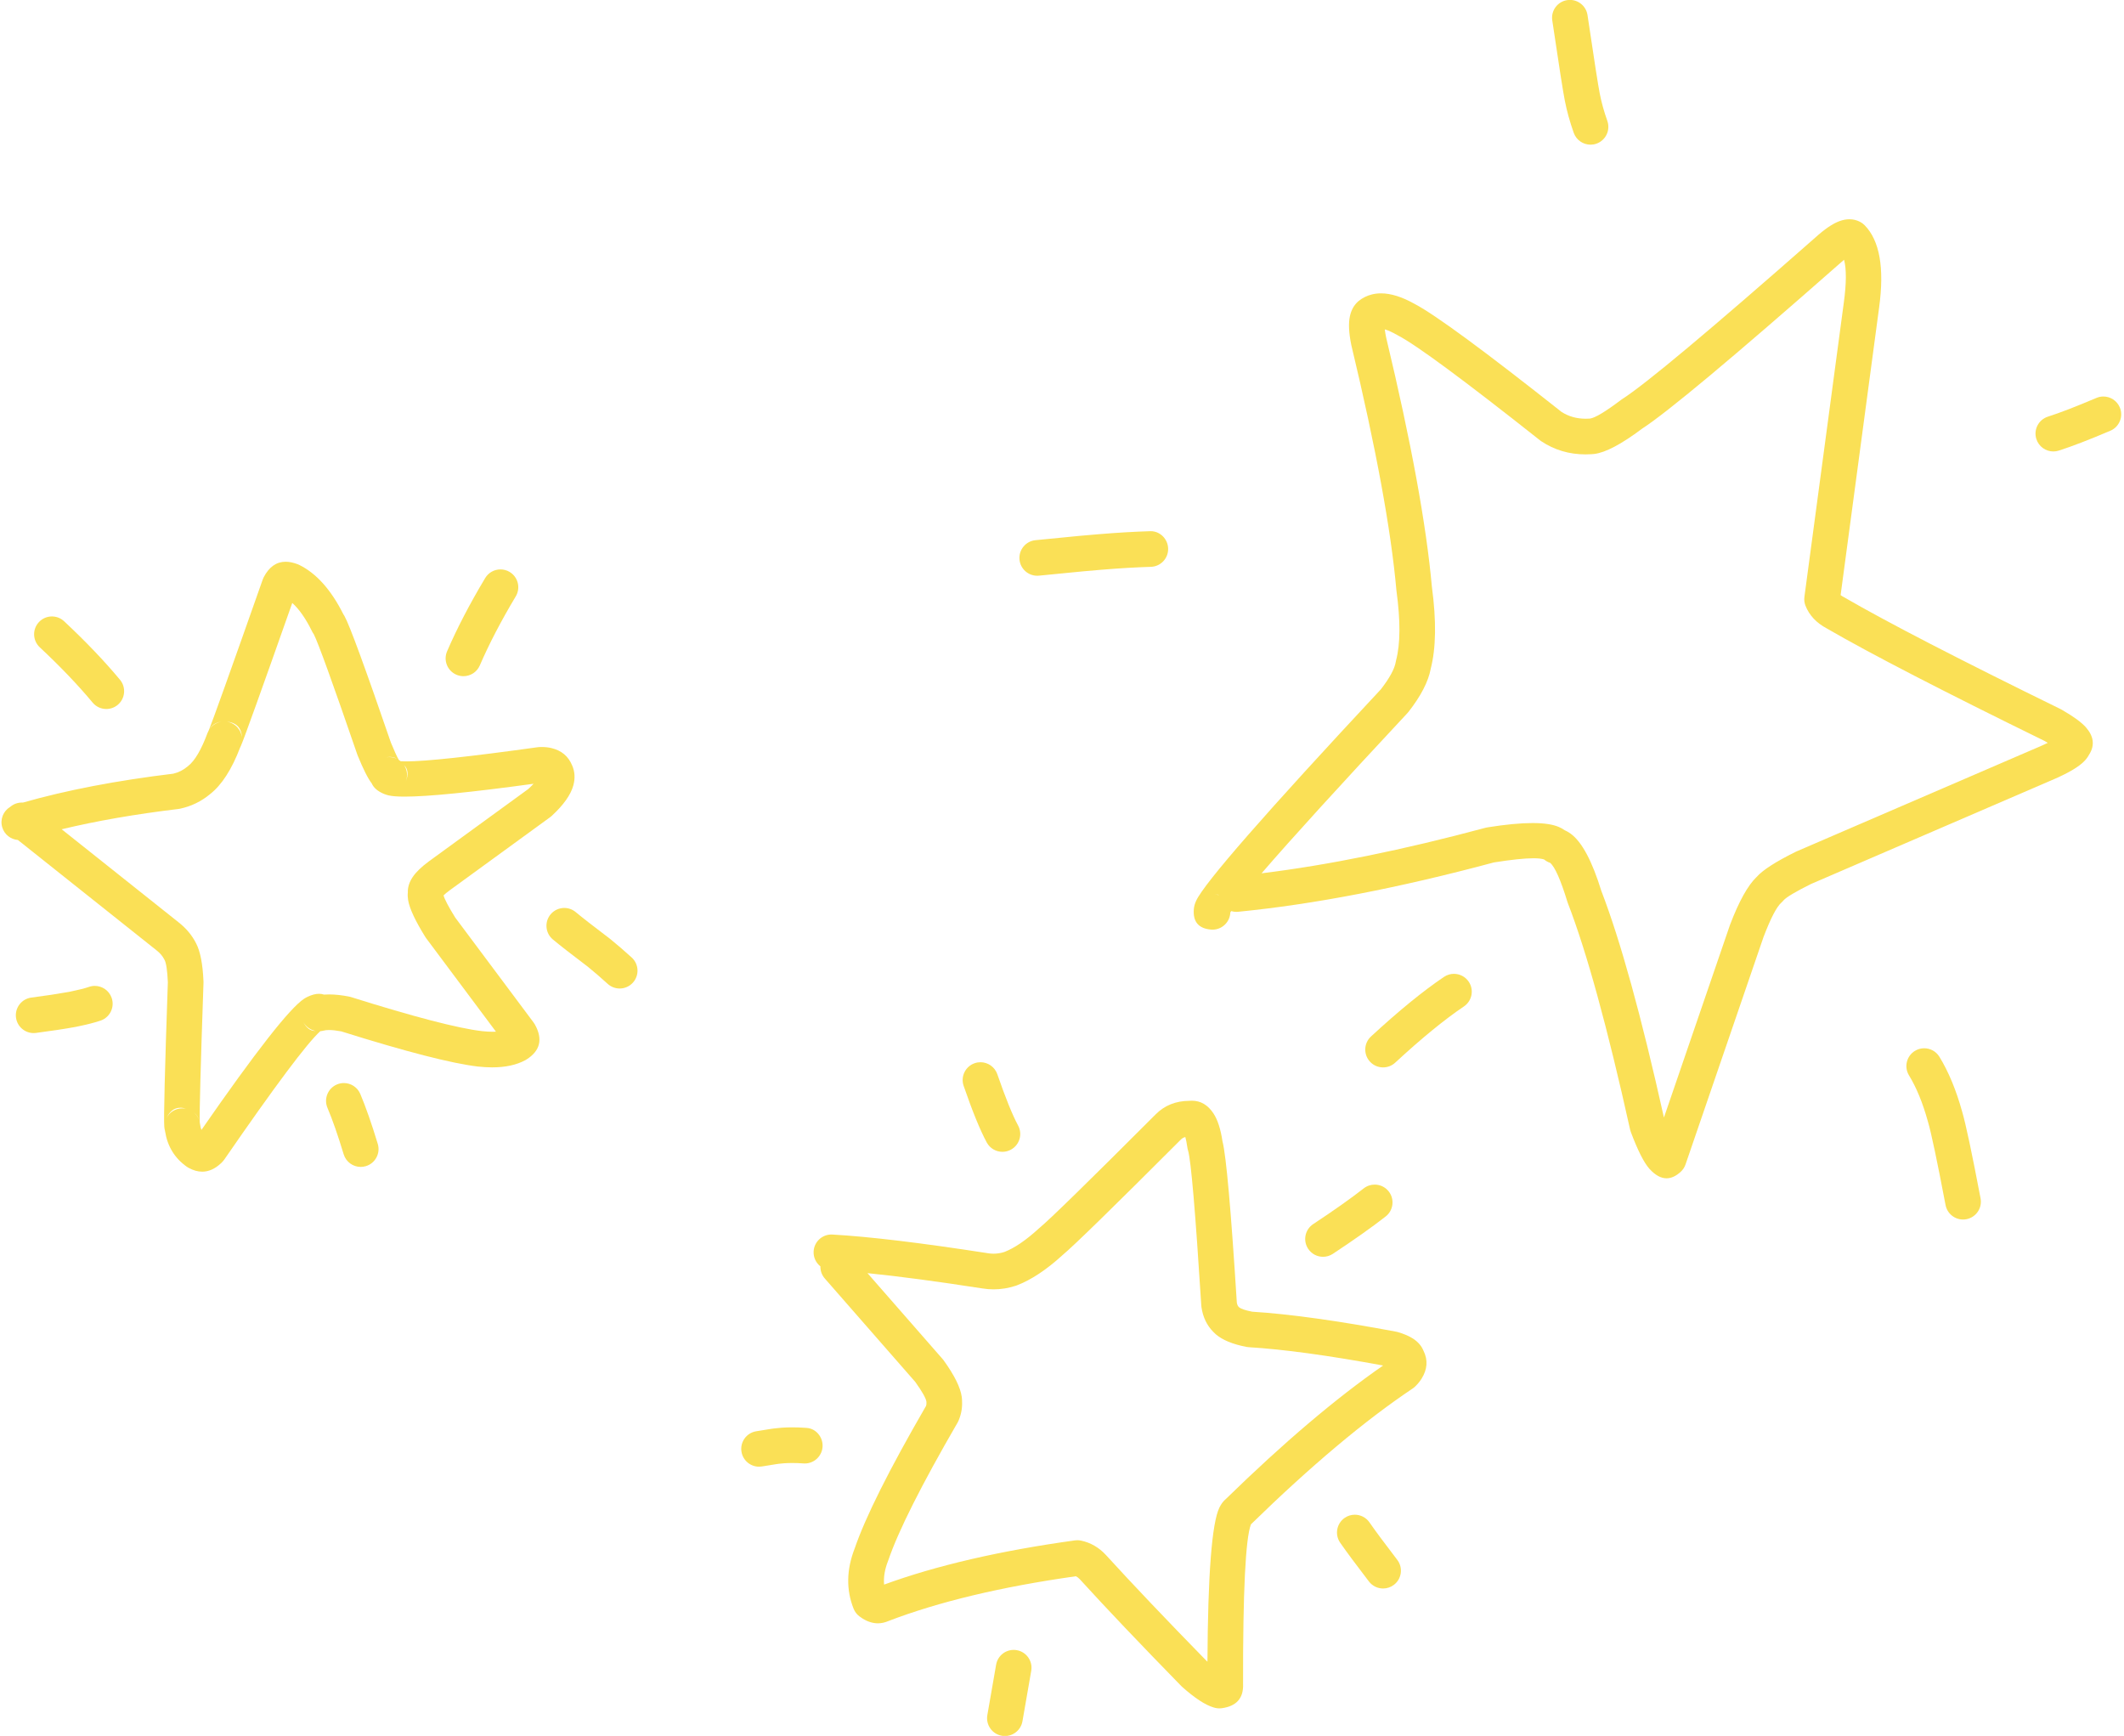
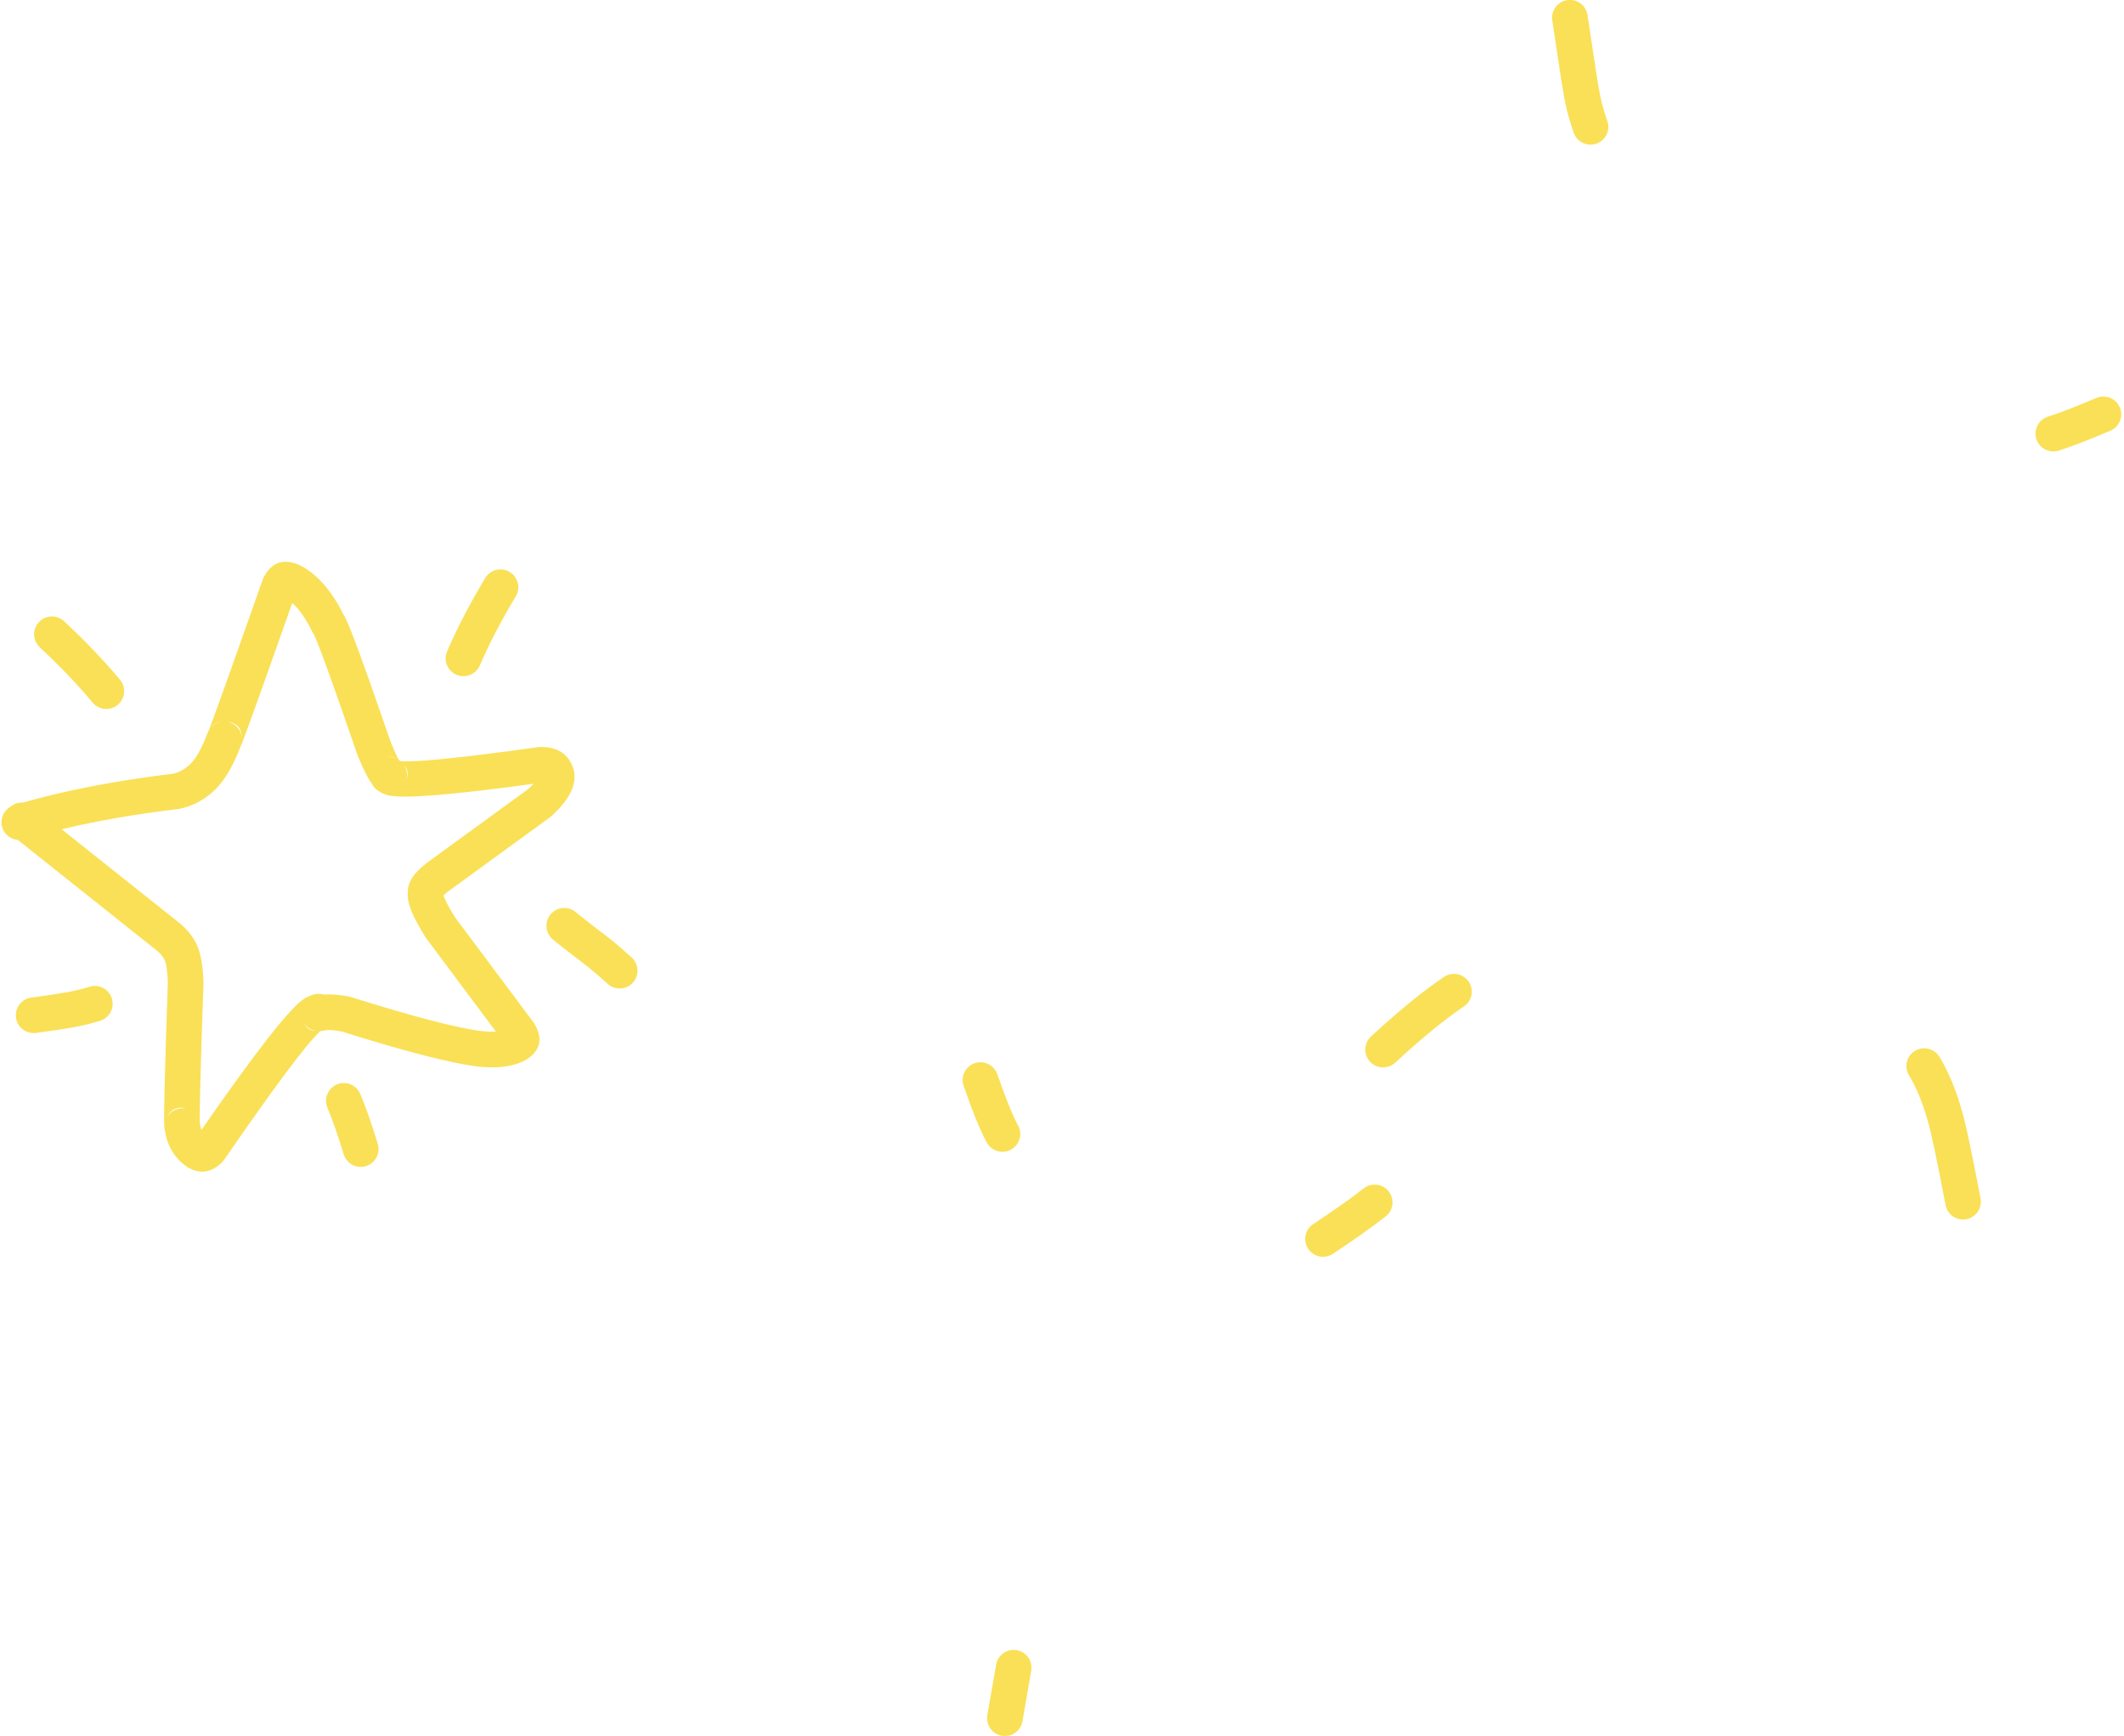
<svg xmlns="http://www.w3.org/2000/svg" fill="#fae056" height="358.4" preserveAspectRatio="xMidYMid meet" version="1" viewBox="427.2 198.2 438.6 358.4" width="438.6" zoomAndPan="magnify">
  <g>
    <g id="change1_9">
-       <path d="M678.007,382.804Q678.458,382.851,678.842,382.952L678.835,382.952C678.836,382.968,678.837,382.985,678.838,383.001L678.838,383.001C678.573,382.905,678.293,382.838,678.001,382.804 Z M807.995,251.837Q808.753,254.721,807.945,260.66L807.944,260.667L799.807,321.431C799.724,322.055,799.802,322.69,800.034,323.275Q801.213,326.252,804.468,327.971L804.462,327.971Q818.008,335.812,849.414,351.187L849.405,351.187Q849.755,351.389,850.066,351.575L850.058,351.575Q849.423,351.881,848.623,352.234L848.622,352.234L798.17,373.992C798.11,374.018,798.052,374.045,797.994,374.074Q791.794,377.143,789.939,379.267L789.933,379.267Q787.21,381.88,784.461,389.1L784.419,389.216L770.798,428.932L770.798,428.932Q763.81,397.578,757.911,382.244L757.903,382.244Q755.023,372.865,751.545,370.331L751.545,370.331Q750.948,369.896,750.313,369.615L750.305,369.615Q749.762,369.228,749.101,368.943L749.101,368.943Q747.217,368.131,743.656,368.131Q739.91,368.131,734.311,369.029C734.185,369.05,734.061,369.076,733.938,369.109Q708.515,375.946,687.712,378.509L687.712,378.509Q696.814,367.945,717.838,345.423C717.911,345.345,717.981,345.263,718.047,345.179Q721.887,340.269,722.639,336.297L722.632,336.297Q724.292,329.906,722.887,319.399L722.883,319.399Q721.171,300.167,713.447,267.933L713.445,267.933Q713.234,266.906,713.155,266.206L713.162,266.206Q714.121,266.464,715.759,267.39C715.796,267.411,715.832,267.431,715.87,267.45Q721.629,270.45,745.21,289.115C745.289,289.178,745.371,289.237,745.455,289.293Q749.541,292.014,754.601,292.014Q755.204,292.014,755.821,291.975L755.813,291.975Q756.102,291.965,756.4,291.929L756.4,291.929Q759.885,291.507,766.247,286.737L766.239,286.737Q773.988,281.744,806.913,252.775L806.957,252.736Q807.524,252.221,807.987,251.837 Z M809.105,243.469Q808.126,243.469,807.063,243.852L807.063,243.852Q804.954,244.612,802.008,247.289L802.007,247.289Q769.4,275.976,762.205,280.581C762.126,280.632,762.048,280.685,761.973,280.742Q757.094,284.421,755.526,284.621L755.518,284.621C755.481,284.622,755.445,284.624,755.408,284.626Q755.017,284.652,754.638,284.652Q751.865,284.652,749.689,283.268L749.682,283.268Q725.849,264.407,719.384,260.982L719.38,260.982Q715.461,258.768,712.37,258.768Q711.397,258.768,710.506,258.988Q708.986,259.362,707.78,260.329C707.712,260.383,707.646,260.44,707.582,260.499Q706.34,261.649,705.944,263.523L705.944,263.523Q705.478,265.725,706.236,269.413L706.262,269.531Q713.885,301.322,715.552,320.052C715.557,320.108,715.564,320.164,715.571,320.22Q716.822,329.448,715.498,334.487C715.468,334.601,715.444,334.715,715.425,334.831Q715.068,337.022,712.31,340.566L712.303,340.566Q676.735,378.674,674.205,384.171L674.205,384.171Q673.796,385.059,673.725,385.88L673.725,385.88Q673.388,389.791,677.261,390.126L677.261,390.126C677.368,390.135,677.476,390.14,677.582,390.14C679.471,390.14,681.078,388.694,681.244,386.777C681.249,386.72,681.253,386.664,681.255,386.607L681.248,386.607Q681.335,386.468,681.439,386.312L681.445,386.312C681.783,386.414,682.14,386.469,682.507,386.469C682.628,386.469,682.75,386.463,682.872,386.451Q706.311,384.147,735.653,376.27L735.645,376.27Q741.097,375.402,743.863,375.402Q745.364,375.402,746.074,375.657L746.066,375.657C746.431,375.966,746.853,376.202,747.309,376.35L747.301,376.35Q748.776,377.584,750.876,384.431C750.902,384.516,750.93,384.599,750.962,384.681Q756.779,399.705,763.811,431.417C763.848,431.586,763.898,431.752,763.959,431.915Q766.083,437.565,767.763,439.474L767.763,439.474Q767.816,439.534,767.87,439.592L767.87,439.592Q769.604,441.477,771.338,441.477Q772.803,441.477,774.268,440.13L774.268,440.13C774.719,439.715,775.059,439.195,775.258,438.615L791.381,391.603L791.384,391.603Q793.587,385.842,795.053,384.555C795.208,384.419,795.352,384.27,795.482,384.109L795.482,384.109Q796.36,383.104,801.121,380.738L801.113,380.738L851.565,358.98L851.594,358.968Q855.893,357.071,857.537,355.416L857.537,355.416Q858.183,354.767,858.57,354.049L858.561,354.049Q858.655,353.911,858.739,353.766L858.739,353.766Q860.288,351.066,857.956,348.394L857.956,348.394Q856.583,346.819,852.917,344.716C852.847,344.676,852.776,344.638,852.704,344.603Q821.347,329.253,808.032,321.533C807.99,321.508,807.947,321.485,807.904,321.462Q807.533,321.266,807.29,321.07L807.282,321.07L815.239,261.644L815.239,261.644Q816.897,249.448,812.241,244.699C811.966,244.418,811.649,244.184,811.3,244.004Q810.262,243.469,809.105,243.469 Z" />
-     </g>
+       </g>
    <g id="change1_10">
-       <path d="M671.967,432.955Q672.192,433.745,672.389,435.124C672.418,435.334,672.466,435.54,672.53,435.739L672.53,435.739Q673.44,438.73,675.265,467.771C675.271,467.873,675.282,467.973,675.297,468.074Q675.748,471.156,677.71,473.153L677.707,473.153Q677.962,473.426,678.254,473.678L678.254,473.678Q680.327,475.466,684.598,476.29C684.755,476.32,684.913,476.34,685.073,476.35Q695.811,477,712.813,480.133L712.806,480.133Q698.168,490.292,680.369,507.661L680.362,507.661Q679.539,508.356,678.993,509.484L678.993,509.484Q676.669,514.293,676.535,541.274L676.535,541.274Q676.444,541.194,676.35,541.112L676.344,541.112Q663.696,528.167,655.597,519.281L655.576,519.258Q653.395,516.905,650.429,516.281C650.18,516.229,649.926,516.202,649.672,516.202C649.504,516.202,649.336,516.214,649.168,516.237Q625.981,519.441,609.765,525.361L609.765,525.361Q609.556,523.073,610.585,520.47C610.607,520.415,610.627,520.36,610.646,520.305Q613.743,511.227,624.935,491.92C624.983,491.837,625.028,491.753,625.045,491.719L625.043,491.719L625.134,491.524Q625.931,489.664,625.869,487.678L625.863,487.678Q625.874,487.164,625.801,486.623L625.801,486.623Q625.401,483.696,622.061,479.063C621.993,478.97,621.922,478.879,621.846,478.793L606.332,461.06L606.338,461.06Q615.949,462.029,629.989,464.206L629.987,464.206Q631.183,464.407,632.375,464.407Q634.675,464.407,636.963,463.661C637.018,463.643,637.073,463.624,637.127,463.603Q641.582,461.914,646.565,457.379L646.559,457.379Q650.026,454.515,671.034,433.493L671.057,433.47Q671.411,433.109,671.96,432.955 Z M673.324,425.458Q673.069,425.458,672.804,425.481L672.798,425.481Q668.564,425.505,665.806,428.313L665.806,428.313Q645.03,449.102,641.866,451.709C641.816,451.75,641.767,451.793,641.72,451.836Q637.743,455.48,634.573,456.7L634.567,456.7Q633.457,457.045,632.361,457.045Q631.767,457.045,631.177,456.943L631.117,456.933Q610.488,453.734,599.093,453.09C599.023,453.086,598.952,453.084,598.882,453.084C596.945,453.084,595.322,454.598,595.212,456.557C595.141,457.806,595.702,458.945,596.617,459.662L596.611,459.662C596.591,460.549,596.89,461.446,597.521,462.166L616.224,483.545L616.218,483.545Q618.361,486.542,618.508,487.617L618.503,487.617C618.503,487.695,618.505,487.772,618.51,487.849Q618.53,488.176,618.419,488.497L618.413,488.497Q606.989,508.229,603.68,517.928L603.677,517.928Q601.139,524.49,603.467,530.346C603.71,530.956,604.111,531.491,604.63,531.894Q604.991,532.174,605.36,532.399L605.36,532.399Q606.929,533.358,608.483,533.358Q609.567,533.358,610.643,532.892L610.637,532.892Q626.276,526.897,649.365,523.641L649.371,523.641Q649.793,523.846,650.179,524.261L650.179,524.261Q658.372,533.251,671.127,546.303C671.186,546.364,671.247,546.423,671.311,546.479Q675.221,549.963,677.792,550.725L677.793,550.725Q677.964,550.776,678.133,550.817L678.133,550.817C678.418,550.886,678.709,550.921,679.001,550.921C679.17,550.921,679.34,550.909,679.508,550.886Q684.036,550.256,683.891,545.946L683.888,545.946Q683.838,517.257,685.515,512.93L685.508,512.93Q704.067,494.82,718.928,484.866C719.118,484.739,719.295,484.594,719.458,484.434Q720.229,483.677,720.737,482.871L720.737,482.871Q722.563,479.976,721.163,477.115L721.155,477.115Q720.566,475.608,718.993,474.581L718.993,474.581Q717.797,473.8,715.862,473.233L715.862,473.233C715.744,473.198,715.625,473.17,715.504,473.147Q697.337,469.745,685.776,469.019L685.769,469.019Q683.689,468.601,683.099,468.136L683.092,468.136C683.049,468.088,683.005,468.04,682.96,467.994Q682.719,467.749,682.61,467.188L682.603,467.188Q680.796,438.472,679.655,433.9L679.648,433.9Q679.075,430.039,677.765,428.066L677.765,428.066Q676.034,425.458,673.324,425.458 Z" />
-     </g>
+       </g>
    <g id="change1_1">
      <path d="M472.885,347.212L472.885,347.212C471.882,347.38,470.981,347.96,470.416,348.821L470.416,348.821Q471.226,347.417,472.88,347.212 Z M474.054,347.205Q477.17,347.494,477.172,350.783L477.171,350.783C477.144,349.041,475.894,347.549,474.171,347.226C474.13,347.218,474.09,347.211,474.049,347.205 Z M507.739,354.48Q508.557,354.48,509.163,354.874L509.163,354.874C508.669,354.637,508.126,354.512,507.573,354.512C507.275,354.512,506.975,354.549,506.678,354.623L506.678,354.623Q507.247,354.48,507.739,354.48 Z M510.663,356.186Q511.886,357.44,510.966,359.618L510.966,359.618C511.442,358.485,511.317,357.199,510.658,356.186 Z M518.538,383.367Q518.538,383.367,518.538,383.367L518.538,383.367 Z M489.852,409.26C490.396,410.215,491.324,410.855,492.361,411.053L492.356,411.053Q492.333,411.053,492.31,411.053Q490.794,411.053,489.847,409.26 Z M464.439,426.907Q465.038,426.907,465.725,427.133L465.725,427.133C465.627,427.109,465.527,427.089,465.426,427.073C465.235,427.043,465.044,427.029,464.855,427.029C463.465,427.029,462.175,427.818,461.553,429.088L461.551,429.088Q462.574,426.907,464.439,426.907 Z M467.272,427.928Q468.069,428.563,468.337,429.513L468.337,429.513C468.125,428.894,467.752,428.349,467.267,427.928 Z M487.555,322.691Q489.707,324.624,491.647,328.572C491.749,328.78,491.87,328.978,492.009,329.162L492.004,329.162Q493.377,331.85,500.983,353.985C501.005,354.05,501.03,354.115,501.056,354.179Q502.798,358.451,503.986,359.98L503.981,359.98Q504.559,361.294,506.461,362.104L506.461,362.104Q506.915,362.297,507.455,362.423L507.455,362.423Q508.533,362.674,510.761,362.674Q518,362.674,537.374,360.022L537.38,360.022Q536.92,360.517,536.275,361.118L536.27,361.118L515.812,376.006L515.799,376.015Q513.443,377.745,512.419,379.278L512.419,379.278Q511.348,380.88,511.418,382.504L511.413,382.504Q511.342,383.256,511.484,384.089L511.485,384.089Q511.925,386.657,515.02,391.644C515.075,391.733,515.135,391.821,515.198,391.905L529.614,411.206L529.609,411.206Q529.283,411.223,528.929,411.223Q527.934,411.223,526.717,411.091L526.715,411.091Q519.228,410.202,499.673,404.058C499.541,404.017,499.407,403.983,499.272,403.957Q497.004,403.516,495.146,403.516Q494.613,403.516,494.113,403.553L494.113,403.553Q493.625,403.386,493.073,403.386Q492.01,403.386,490.709,404.006L490.709,404.006Q490.362,404.171,490.007,404.4L490.007,404.4Q485.624,407.223,468.793,431.494L468.793,431.494Q468.586,430.958,468.515,430.307C468.5,430.173,468.478,430.04,468.449,429.91L468.444,429.91Q468.337,426.609,469.222,401.104C469.225,401.009,469.224,400.913,469.22,400.818Q468.988,395.441,467.699,392.977L467.697,392.977Q466.476,390.521,464.07,388.62L464.07,388.62L439.935,369.416L439.931,369.416Q450.722,366.826,464.041,365.225C464.151,365.212,464.261,365.194,464.369,365.171Q467.845,364.43,470.585,362.154L470.583,362.154Q474.197,359.319,476.789,352.529L476.784,352.529Q476.862,352.382,476.933,352.223L476.933,352.223Q477.868,350.151,487.55,322.691 Z M486.185,314.181Q483.336,314.181,481.67,317.349C481.587,317.507,481.515,317.671,481.456,317.84Q471.466,346.195,470.303,349.014L470.298,349.014C470.199,349.187,470.113,349.37,470.041,349.563Q468.126,354.727,466.039,356.364C466.005,356.391,465.97,356.419,465.936,356.448Q464.625,357.556,462.976,357.941L462.971,357.941Q445.377,360.067,431.935,363.904L431.935,363.904C431.862,363.9,431.79,363.898,431.717,363.898C430.848,363.898,429.985,364.205,429.302,364.799L429.298,364.799C427.884,365.643,427.167,367.368,427.663,369.016C428.112,370.513,429.429,371.511,430.898,371.627L430.894,371.627L459.487,394.38L459.5,394.39Q460.619,395.272,461.108,396.255C461.132,396.304,461.158,396.353,461.184,396.401L461.184,396.401Q461.698,397.344,461.864,401.053L461.859,401.053Q460.918,428.218,461.123,430.795L461.123,430.795Q461.164,431.308,461.289,431.753L461.284,431.753Q462.017,436.434,465.768,439.086C465.878,439.163,465.992,439.235,466.11,439.3Q467.572,440.11,468.954,440.11Q470.975,440.11,472.824,438.38L472.824,438.38Q472.995,438.219,473.161,438.043L473.161,438.043C473.29,437.907,473.408,437.761,473.514,437.607Q489.234,414.815,493.337,411.107L493.333,411.107C493.561,411.089,493.79,411.05,494.018,410.988Q494.475,410.863,495.15,410.863Q496.168,410.863,497.684,411.147L497.679,411.147Q517.721,417.435,525.848,418.399L525.88,418.403Q527.432,418.573,528.826,418.573Q532.95,418.573,535.693,417.081C535.758,417.046,535.823,417.008,535.886,416.968Q540.181,414.28,537.664,409.744L537.664,409.744Q537.656,409.73,537.647,409.714L537.646,409.712C537.567,409.572,537.48,409.438,537.385,409.31L521.221,387.67L521.216,387.67Q519.142,384.319,518.792,383.073L518.786,383.073Q519.206,382.646,520.143,381.957L520.143,381.957L540.801,366.923C540.916,366.84,541.026,366.75,541.13,366.653Q544.808,363.263,545.597,360.338L545.597,360.338Q546.187,358.153,545.347,356.233L545.343,356.233Q544.18,353.38,541.032,352.644L541.032,352.644Q540.122,352.432,539.074,352.432Q538.819,352.432,538.556,352.444L538.556,352.444C538.445,352.449,538.334,352.46,538.224,352.475Q517.219,355.399,511.107,355.399Q510.427,355.399,509.931,355.363L509.926,355.363C509.809,355.266,509.687,355.176,509.56,355.095L509.555,355.095Q508.992,354.135,507.941,351.571L507.936,351.571Q499.9,328.186,498.348,325.42L498.348,325.42Q498.236,325.22,498.115,325.038L498.11,325.038Q494.305,317.447,488.989,314.833C488.891,314.785,488.791,314.741,488.689,314.701Q487.34,314.181,486.185,314.181 Z" />
    </g>
    <g id="change1_11">
      <path d="M751.382,198.182C751.202,198.182,751.02,198.195,750.838,198.222C748.827,198.52,747.439,200.391,747.737,202.402Q749.82,216.454,750.33,218.971L750.33,218.971Q750.955,222.179,752.169,225.616C752.703,227.127,754.123,228.071,755.639,228.071C756.046,228.071,756.46,228.003,756.865,227.86C758.781,227.183,759.786,225.081,759.109,223.164Q758.071,220.225,757.549,217.538L757.543,217.508Q757.072,215.182,755.017,201.323C754.746,199.495,753.176,198.182,751.382,198.182 Z" />
    </g>
    <g id="change1_2">
      <path d="M861.54,280.065C861.06,280.065,860.572,280.159,860.102,280.359Q853.763,283.053,850.091,284.223C848.155,284.84,847.085,286.91,847.702,288.846C848.201,290.411,849.649,291.41,851.208,291.41C851.578,291.41,851.954,291.354,852.326,291.236Q856.324,289.962,862.981,287.133C864.851,286.338,865.723,284.177,864.928,282.306C864.333,280.906,862.971,280.065,861.54,280.065 Z" />
    </g>
    <g id="change1_4">
      <path d="M824.54,414.63C823.887,414.63,823.225,414.804,822.626,415.169C820.892,416.229,820.344,418.493,821.403,420.228Q823.715,424.014,825.288,429.689L825.306,429.753Q826.323,433.181,828.951,446.996C829.287,448.76,830.83,449.989,832.562,449.989C832.79,449.989,833.021,449.968,833.254,449.924C835.25,449.544,836.561,447.617,836.181,445.621Q833.506,431.56,832.381,427.723L832.38,427.723Q830.533,421.057,827.685,416.393C826.991,415.257,825.78,414.63,824.54,414.63 Z" />
    </g>
    <g id="change1_15">
-       <path d="M664.843,307.872C664.809,307.872,664.774,307.873,664.739,307.874L664.738,307.874L664.626,307.876Q659.818,308.021,653.978,308.503L653.978,308.503Q651.072,308.74,650.118,308.838L650.118,308.838Q645.853,309.265,641.036,309.728C639.013,309.922,637.53,311.719,637.724,313.742C637.907,315.646,639.509,317.071,641.383,317.071C641.5,317.071,641.619,317.065,641.738,317.054Q646.577,316.59,650.861,316.161L650.871,316.16Q651.749,316.07,654.58,315.838L654.583,315.838Q660.231,315.372,664.849,315.232L664.85,315.232C666.882,315.171,668.479,313.474,668.417,311.442C668.357,309.448,666.72,307.872,664.843,307.872 Z" />
-     </g>
+       </g>
    <g id="change1_5">
      <path d="M727.433,399.264C726.725,399.264,726.01,399.468,725.379,399.894Q718.889,404.271,710.305,412.2C708.812,413.579,708.72,415.908,710.099,417.4C710.824,418.186,711.812,418.583,712.803,418.583C713.696,418.583,714.592,418.26,715.299,417.607Q723.471,410.059,729.494,405.995C731.179,404.859,731.624,402.572,730.487,400.887C729.777,399.833,728.616,399.264,727.433,399.264 Z" />
    </g>
    <g id="change1_14">
      <path d="M629.666,417.512C629.268,417.512,628.863,417.577,628.465,417.715C626.544,418.378,625.524,420.473,626.188,422.394Q628.917,430.299,630.96,434.079C631.625,435.311,632.892,436.011,634.201,436.011C634.791,436.011,635.391,435.868,635.947,435.567C637.735,434.601,638.401,432.368,637.435,430.58Q635.678,427.329,633.145,419.992C632.619,418.469,631.192,417.512,629.666,417.512 Z" />
    </g>
    <g id="change1_8">
-       <path d="M590.81,492.898Q589.661,492.898,588.584,492.974Q587.778,493.03,587.011,493.129L586.954,493.137L586.303,493.232L586.245,493.241L583.36,493.707C581.353,494.031,579.989,495.92,580.313,497.926C580.605,499.734,582.168,501.02,583.942,501.02C584.137,501.02,584.334,501.005,584.533,500.973L587.39,500.511L588.012,500.421L588.016,500.421Q588.542,500.355,589.101,500.315Q589.921,500.258,590.811,500.258Q591.91,500.258,593.115,500.346L593.115,500.346L593.115,500.346C593.207,500.353,593.297,500.356,593.388,500.356C595.298,500.356,596.912,498.88,597.054,496.944C597.202,494.917,595.679,493.154,593.84,493.024L593.84,493.024L593.652,493.005Q592.18,492.898,590.81,492.898 Z" />
-     </g>
+       </g>
    <g id="change1_12">
      <path d="M711.068,442.779C710.276,442.779,709.478,443.034,708.806,443.559Q704.747,446.727,698.373,450.933C696.677,452.052,696.209,454.335,697.328,456.031C698.036,457.104,699.208,457.685,700.403,457.685C701.099,457.685,701.802,457.488,702.427,457.076Q709.046,452.708,713.335,449.36C714.937,448.11,715.222,445.797,713.971,444.195C713.246,443.265,712.162,442.779,711.068,442.779 Z" />
    </g>
    <g id="change1_13">
-       <path d="M706.963,510.936C706.24,510.936,705.511,511.148,704.872,511.59C703.201,512.747,702.783,515.039,703.94,516.711Q705.785,519.377,709.883,524.727C710.608,525.672,711.701,526.169,712.807,526.169C713.588,526.169,714.375,525.921,715.043,525.41C716.656,524.174,716.962,521.864,715.726,520.251Q711.735,515.042,709.992,512.523C709.278,511.49,708.13,510.936,706.963,510.936 Z" />
-     </g>
+       </g>
    <g id="change1_7">
      <path d="M636.518,538.846C634.758,538.846,633.202,540.113,632.895,541.907Q632.353,545.08,631.084,552.312C630.733,554.314,632.071,556.222,634.072,556.573C634.288,556.611,634.502,556.629,634.713,556.629C636.466,556.629,638.02,555.371,638.333,553.584Q639.604,546.341,640.15,543.147C640.493,541.144,639.146,539.242,637.143,538.9C636.933,538.864,636.724,538.846,636.518,538.846 Z" />
    </g>
    <g id="change1_17">
      <path d="M530.548,315.762C529.297,315.762,528.077,316.4,527.388,317.552Q522.576,325.588,519.523,332.671C518.718,334.537,519.579,336.702,521.445,337.507C521.92,337.712,522.414,337.809,522.9,337.809C524.325,337.809,525.681,336.976,526.281,335.584Q529.141,328.95,533.702,321.333C534.746,319.589,534.179,317.329,532.436,316.285C531.843,315.93,531.192,315.762,530.548,315.762 Z" />
    </g>
    <g id="change1_6">
      <path d="M543.724,385.661C542.669,385.661,541.622,386.112,540.894,386.986C539.594,388.548,539.806,390.868,541.367,392.169Q543.537,393.976,548.641,397.839L548.638,397.839Q550.508,399.353,552.687,401.335C553.392,401.976,554.279,402.293,555.162,402.293C556.163,402.293,557.159,401.887,557.886,401.089C559.253,399.586,559.143,397.258,557.64,395.891Q555.25,393.716,553.172,392.041L553.083,391.971Q548.116,388.211,546.077,386.513C545.389,385.94,544.554,385.661,543.724,385.661 Z" />
    </g>
    <g id="change1_3">
      <path d="M498.207,421.813C497.729,421.813,497.243,421.906,496.775,422.104C494.904,422.896,494.028,425.055,494.819,426.927Q496.372,430.599,498.166,436.514C498.648,438.103,500.107,439.127,501.686,439.127C502.04,439.127,502.399,439.075,502.755,438.967C504.7,438.377,505.799,436.323,505.209,434.378Q503.302,428.091,501.598,424.06C501.004,422.656,499.641,421.813,498.207,421.813 Z" />
    </g>
    <g id="change1_16">
      <path d="M446.781,401.754C446.37,401.754,445.951,401.824,445.541,401.97Q444.385,402.384,441.446,402.989L441.441,402.989Q438.059,403.601,433.682,404.163C431.666,404.422,430.242,406.266,430.501,408.282C430.739,410.139,432.323,411.494,434.146,411.494C434.303,411.494,434.461,411.484,434.62,411.463Q439.238,410.87,442.837,410.216L442.92,410.2Q446.375,409.489,448.022,408.9C449.935,408.215,450.931,406.108,450.246,404.195C449.708,402.691,448.292,401.754,446.781,401.754 Z" />
    </g>
    <g id="change1_18">
      <path d="M437.926,325.475C436.943,325.475,435.962,325.866,435.238,326.641C433.849,328.125,433.926,330.453,435.41,331.842Q441.799,337.82,446.322,343.257C447.05,344.132,448.098,344.584,449.154,344.584C449.983,344.584,450.817,344.305,451.505,343.733C453.067,342.433,453.28,340.113,451.981,338.551Q447.163,332.76,440.439,326.468C439.729,325.804,438.826,325.475,437.926,325.475 Z" />
    </g>
  </g>
</svg>